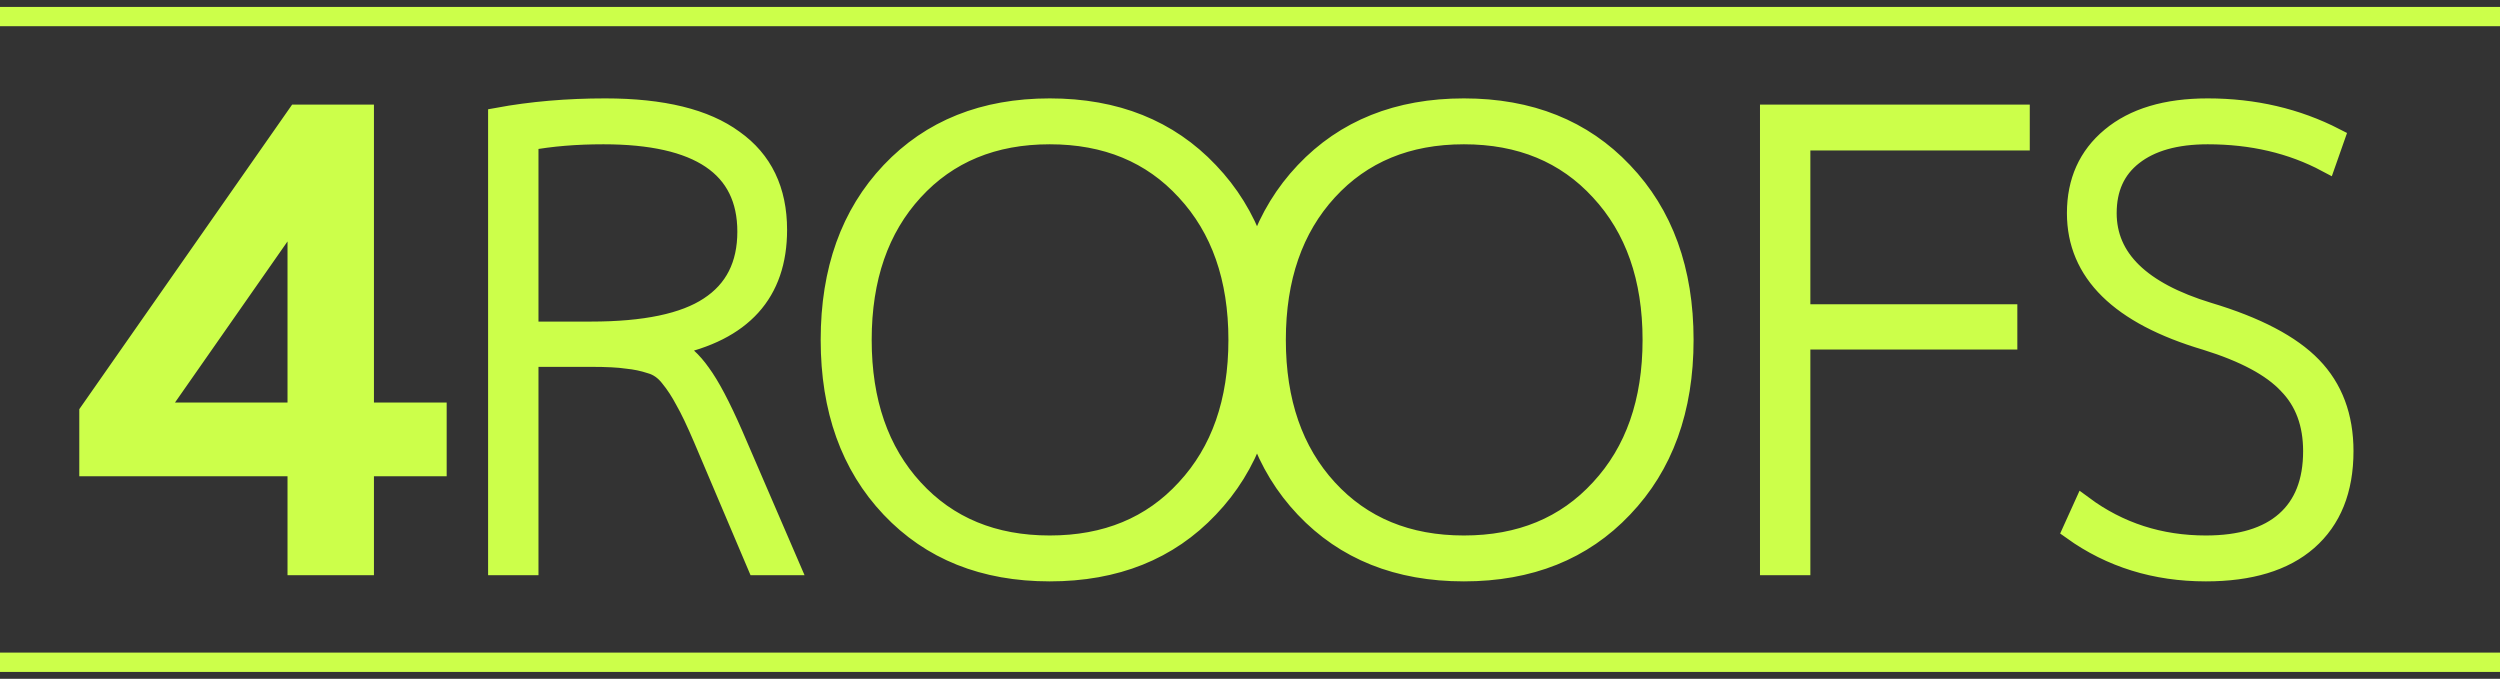
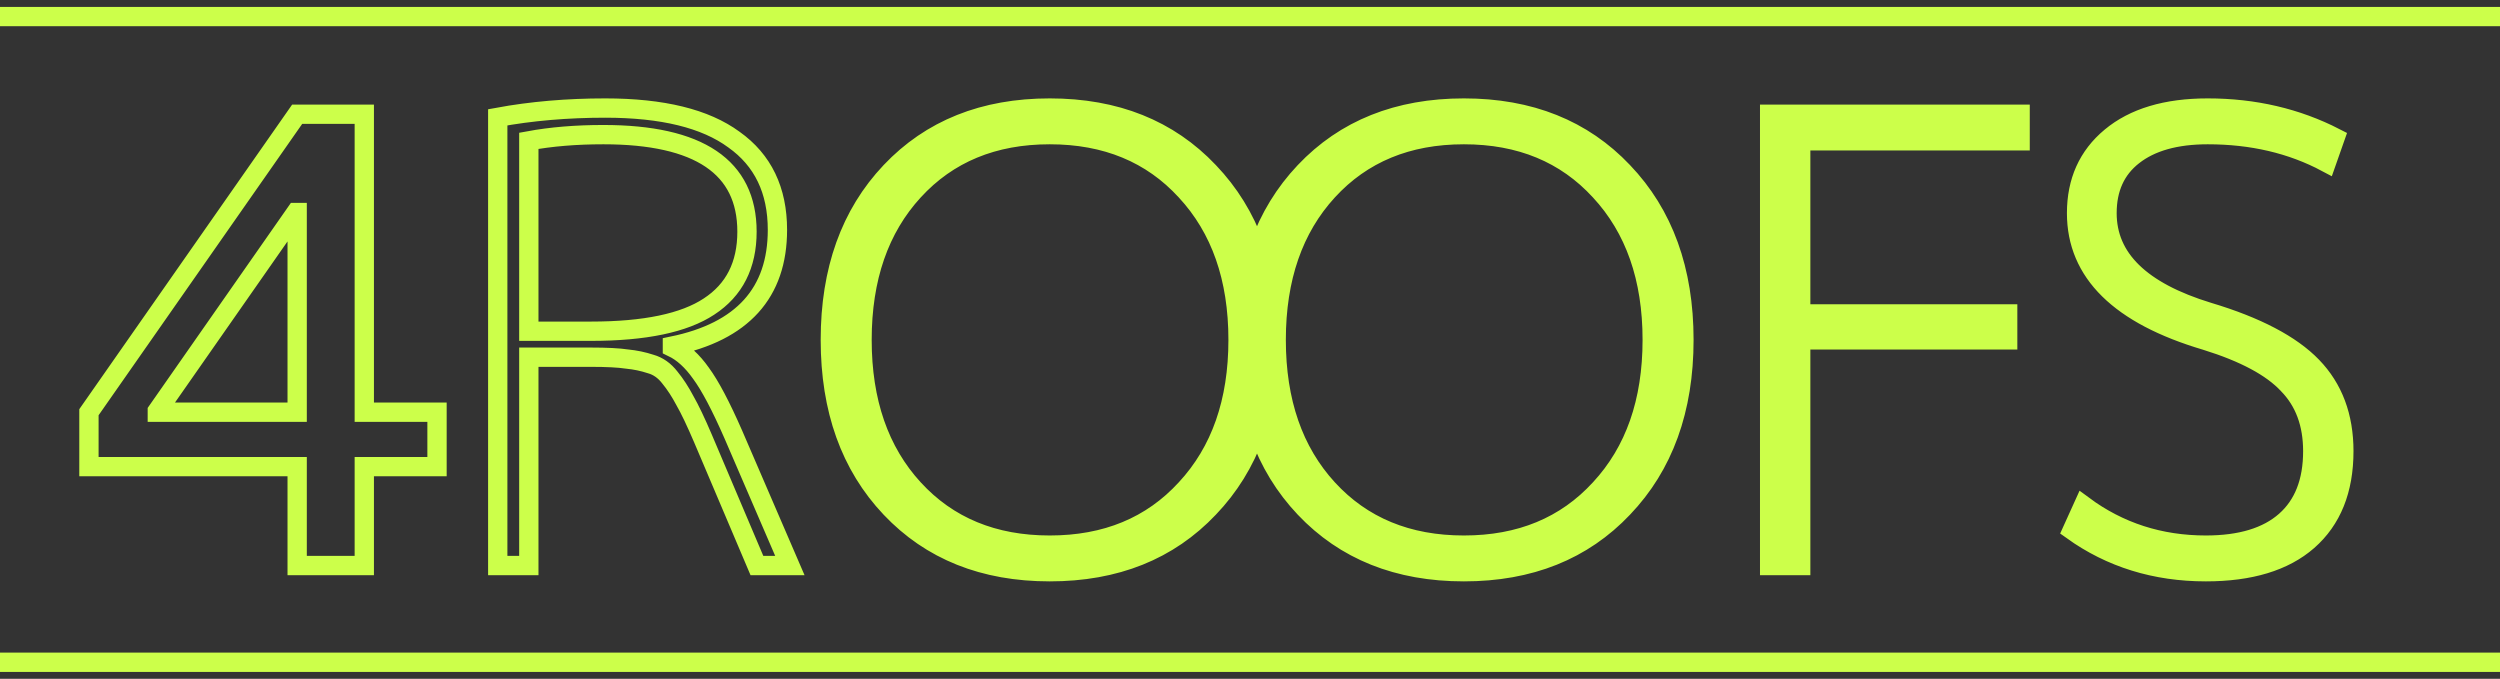
<svg xmlns="http://www.w3.org/2000/svg" width="151" height="41" viewBox="0 0 151 41" fill="none">
  <rect x="0" y="0" width="151" height="41" fill="#333333" stroke="none" />
-   <path d="M17.949 24.898V12.837H17.874L9.502 24.823V24.898H17.949ZM22.003 24.898H26.396V28.184H22.003V34.159H17.949V28.184H5.372V24.898L17.949 6.9H22.003V24.898Z" fill="#CCFF4A" />
-   <path d="M30.064 34.159V7.086C32.091 6.713 34.256 6.526 36.558 6.526C40.012 6.526 42.602 7.161 44.329 8.431C46.081 9.675 46.957 11.492 46.957 13.882C46.957 17.691 44.842 20.031 40.613 20.902V20.977C41.238 21.276 41.814 21.799 42.34 22.546C42.89 23.292 43.541 24.525 44.292 26.242L47.708 34.159H45.718L42.452 26.466C42.027 25.471 41.664 24.711 41.364 24.189C41.088 23.666 40.788 23.205 40.463 22.807C40.137 22.384 39.749 22.11 39.299 21.985C38.848 21.836 38.373 21.736 37.872 21.687C37.372 21.612 36.646 21.575 35.695 21.575H31.941V34.159H30.064ZM31.941 20.006H35.695C38.948 20.006 41.326 19.508 42.828 18.513C44.354 17.517 45.118 16.011 45.118 13.994C45.118 10.086 42.227 8.132 36.446 8.132C34.794 8.132 33.292 8.256 31.941 8.505V20.006Z" fill="#CCFF4A" />
  <path d="M73.015 30.686C70.587 33.25 67.384 34.532 63.404 34.532C59.425 34.532 56.221 33.25 53.794 30.686C51.366 28.122 50.152 24.736 50.152 20.529C50.152 16.322 51.366 12.936 53.794 10.372C56.221 7.808 59.425 6.526 63.404 6.526C67.384 6.526 70.587 7.808 73.015 10.372C75.468 12.936 76.694 16.322 76.694 20.529C76.694 24.736 75.468 28.122 73.015 30.686ZM55.183 29.528C57.26 31.794 60.001 32.926 63.404 32.926C66.808 32.926 69.549 31.794 71.626 29.528C73.728 27.263 74.779 24.263 74.779 20.529C74.779 16.795 73.728 13.795 71.626 11.53C69.549 9.264 66.808 8.132 63.404 8.132C60.001 8.132 57.26 9.264 55.183 11.53C53.105 13.795 52.067 16.795 52.067 20.529C52.067 24.263 53.105 27.263 55.183 29.528Z" fill="#CCFF4A" />
  <path d="M98.03 30.686C95.602 33.25 92.398 34.532 88.419 34.532C84.44 34.532 81.236 33.25 78.808 30.686C76.381 28.122 75.167 24.736 75.167 20.529C75.167 16.322 76.381 12.936 78.808 10.372C81.236 7.808 84.44 6.526 88.419 6.526C92.398 6.526 95.602 7.808 98.03 10.372C100.482 12.936 101.709 16.322 101.709 20.529C101.709 24.736 100.482 28.122 98.03 30.686ZM80.197 29.528C82.275 31.794 85.015 32.926 88.419 32.926C91.823 32.926 94.563 31.794 96.641 29.528C98.743 27.263 99.794 24.263 99.794 20.529C99.794 16.795 98.743 13.795 96.641 11.53C94.563 9.264 91.823 8.132 88.419 8.132C85.015 8.132 82.275 9.264 80.197 11.53C78.12 13.795 77.082 16.795 77.082 20.529C77.082 24.263 78.12 27.263 80.197 29.528Z" fill="#CCFF4A" />
  <path d="M122.015 8.505H108.763V18.961H121.264V20.529H108.763V34.159H106.886V6.9H122.015V8.505Z" fill="#CCFF4A" />
  <path d="M133.346 8.132C131.419 8.132 129.917 8.555 128.841 9.401C127.79 10.223 127.264 11.38 127.264 12.874C127.264 15.613 129.304 17.604 133.384 18.849C136.287 19.72 138.377 20.815 139.653 22.135C140.929 23.454 141.568 25.159 141.568 27.25C141.568 29.591 140.842 31.395 139.39 32.665C137.964 33.91 135.911 34.532 133.234 34.532C130.18 34.532 127.49 33.698 125.162 32.03L125.838 30.537C127.99 32.13 130.455 32.926 133.234 32.926C135.336 32.926 136.938 32.441 138.039 31.47C139.14 30.499 139.691 29.093 139.691 27.25C139.691 25.583 139.19 24.238 138.189 23.218C137.213 22.172 135.561 21.288 133.234 20.566C128.028 19.023 125.425 16.459 125.425 12.874C125.425 10.957 126.113 9.426 127.49 8.281C128.891 7.111 130.843 6.526 133.346 6.526C136.149 6.526 138.715 7.124 141.042 8.318L140.517 9.812C138.414 8.692 136.024 8.132 133.346 8.132Z" fill="#CCFF4A" />
  <path d="M0 1H151M0 40H151M17.949 24.898V12.837H17.874L9.502 24.823V24.898H17.949ZM22.003 24.898H26.396V28.184H22.003V34.159H17.949V28.184H5.372V24.898L17.949 6.9H22.003V24.898ZM30.064 34.159V7.086C32.091 6.713 34.256 6.526 36.558 6.526C40.012 6.526 42.602 7.161 44.329 8.431C46.081 9.675 46.957 11.492 46.957 13.882C46.957 17.691 44.842 20.031 40.613 20.902V20.977C41.238 21.276 41.814 21.799 42.34 22.546C42.89 23.292 43.541 24.525 44.292 26.242L47.708 34.159H45.718L42.452 26.466C42.027 25.471 41.664 24.711 41.364 24.189C41.088 23.666 40.788 23.205 40.463 22.807C40.137 22.384 39.749 22.11 39.299 21.985C38.848 21.836 38.373 21.736 37.872 21.687C37.372 21.612 36.646 21.575 35.695 21.575H31.941V34.159H30.064ZM31.941 20.006H35.695C38.948 20.006 41.326 19.508 42.828 18.513C44.354 17.517 45.118 16.011 45.118 13.994C45.118 10.086 42.227 8.132 36.446 8.132C34.794 8.132 33.292 8.256 31.941 8.505V20.006ZM73.015 30.686C70.587 33.25 67.384 34.532 63.404 34.532C59.425 34.532 56.221 33.25 53.794 30.686C51.366 28.122 50.152 24.736 50.152 20.529C50.152 16.322 51.366 12.936 53.794 10.372C56.221 7.808 59.425 6.526 63.404 6.526C67.384 6.526 70.587 7.808 73.015 10.372C75.468 12.936 76.694 16.322 76.694 20.529C76.694 24.736 75.468 28.122 73.015 30.686ZM55.183 29.528C57.26 31.794 60.001 32.926 63.404 32.926C66.808 32.926 69.549 31.794 71.626 29.528C73.728 27.263 74.779 24.263 74.779 20.529C74.779 16.795 73.728 13.795 71.626 11.53C69.549 9.264 66.808 8.132 63.404 8.132C60.001 8.132 57.26 9.264 55.183 11.53C53.105 13.795 52.067 16.795 52.067 20.529C52.067 24.263 53.105 27.263 55.183 29.528ZM98.03 30.686C95.602 33.25 92.398 34.532 88.419 34.532C84.44 34.532 81.236 33.25 78.808 30.686C76.381 28.122 75.167 24.736 75.167 20.529C75.167 16.322 76.381 12.936 78.808 10.372C81.236 7.808 84.44 6.526 88.419 6.526C92.398 6.526 95.602 7.808 98.03 10.372C100.482 12.936 101.709 16.322 101.709 20.529C101.709 24.736 100.482 28.122 98.03 30.686ZM80.197 29.528C82.275 31.794 85.015 32.926 88.419 32.926C91.823 32.926 94.563 31.794 96.641 29.528C98.743 27.263 99.794 24.263 99.794 20.529C99.794 16.795 98.743 13.795 96.641 11.53C94.563 9.264 91.823 8.132 88.419 8.132C85.015 8.132 82.275 9.264 80.197 11.53C78.12 13.795 77.082 16.795 77.082 20.529C77.082 24.263 78.12 27.263 80.197 29.528ZM122.015 8.505H108.763V18.961H121.264V20.529H108.763V34.159H106.886V6.9H122.015V8.505ZM133.346 8.132C131.419 8.132 129.917 8.555 128.841 9.401C127.79 10.223 127.264 11.38 127.264 12.874C127.264 15.613 129.304 17.604 133.384 18.849C136.287 19.72 138.377 20.815 139.653 22.135C140.929 23.454 141.568 25.159 141.568 27.25C141.568 29.591 140.842 31.395 139.39 32.665C137.964 33.91 135.911 34.532 133.234 34.532C130.18 34.532 127.49 33.698 125.162 32.03L125.838 30.537C127.99 32.13 130.455 32.926 133.234 32.926C135.336 32.926 136.938 32.441 138.039 31.47C139.14 30.499 139.691 29.093 139.691 27.25C139.691 25.583 139.19 24.238 138.189 23.218C137.213 22.172 135.561 21.288 133.234 20.566C128.028 19.023 125.425 16.459 125.425 12.874C125.425 10.957 126.113 9.426 127.49 8.281C128.891 7.111 130.843 6.526 133.346 6.526C136.149 6.526 138.715 7.124 141.042 8.318L140.517 9.812C138.414 8.692 136.024 8.132 133.346 8.132Z" stroke="#CCFF4A" stroke-width="1.166" />
</svg>